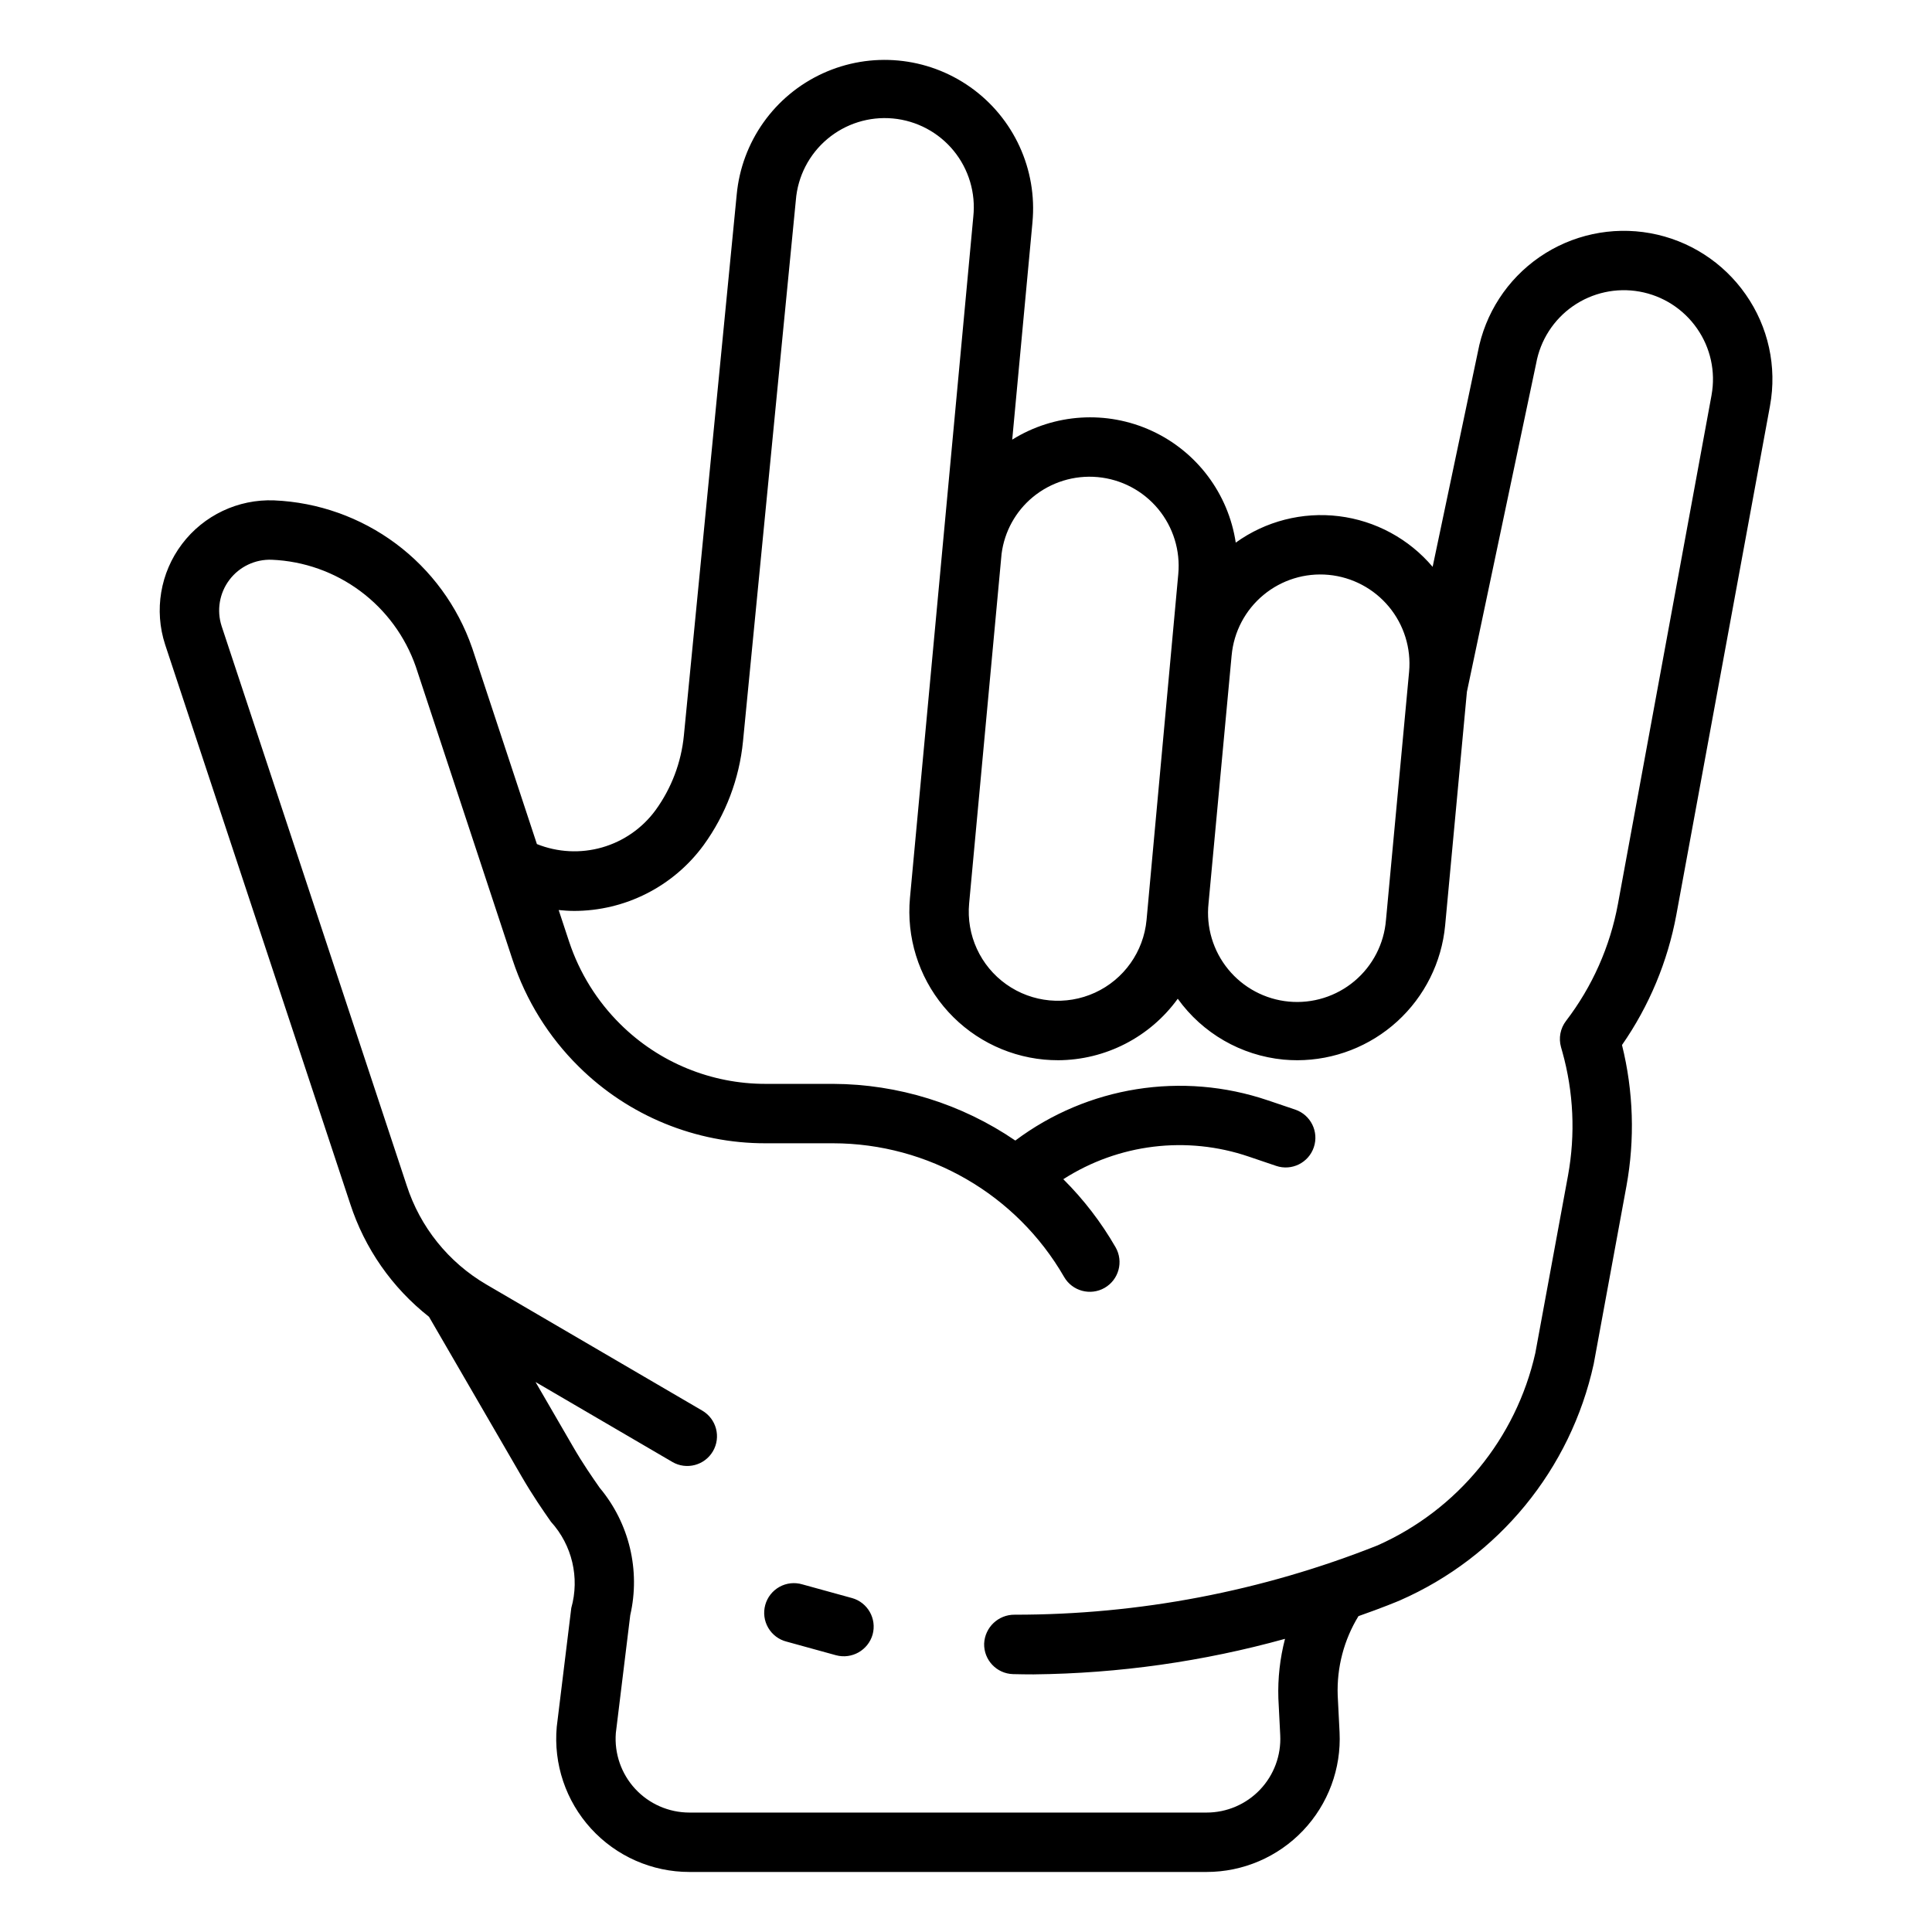
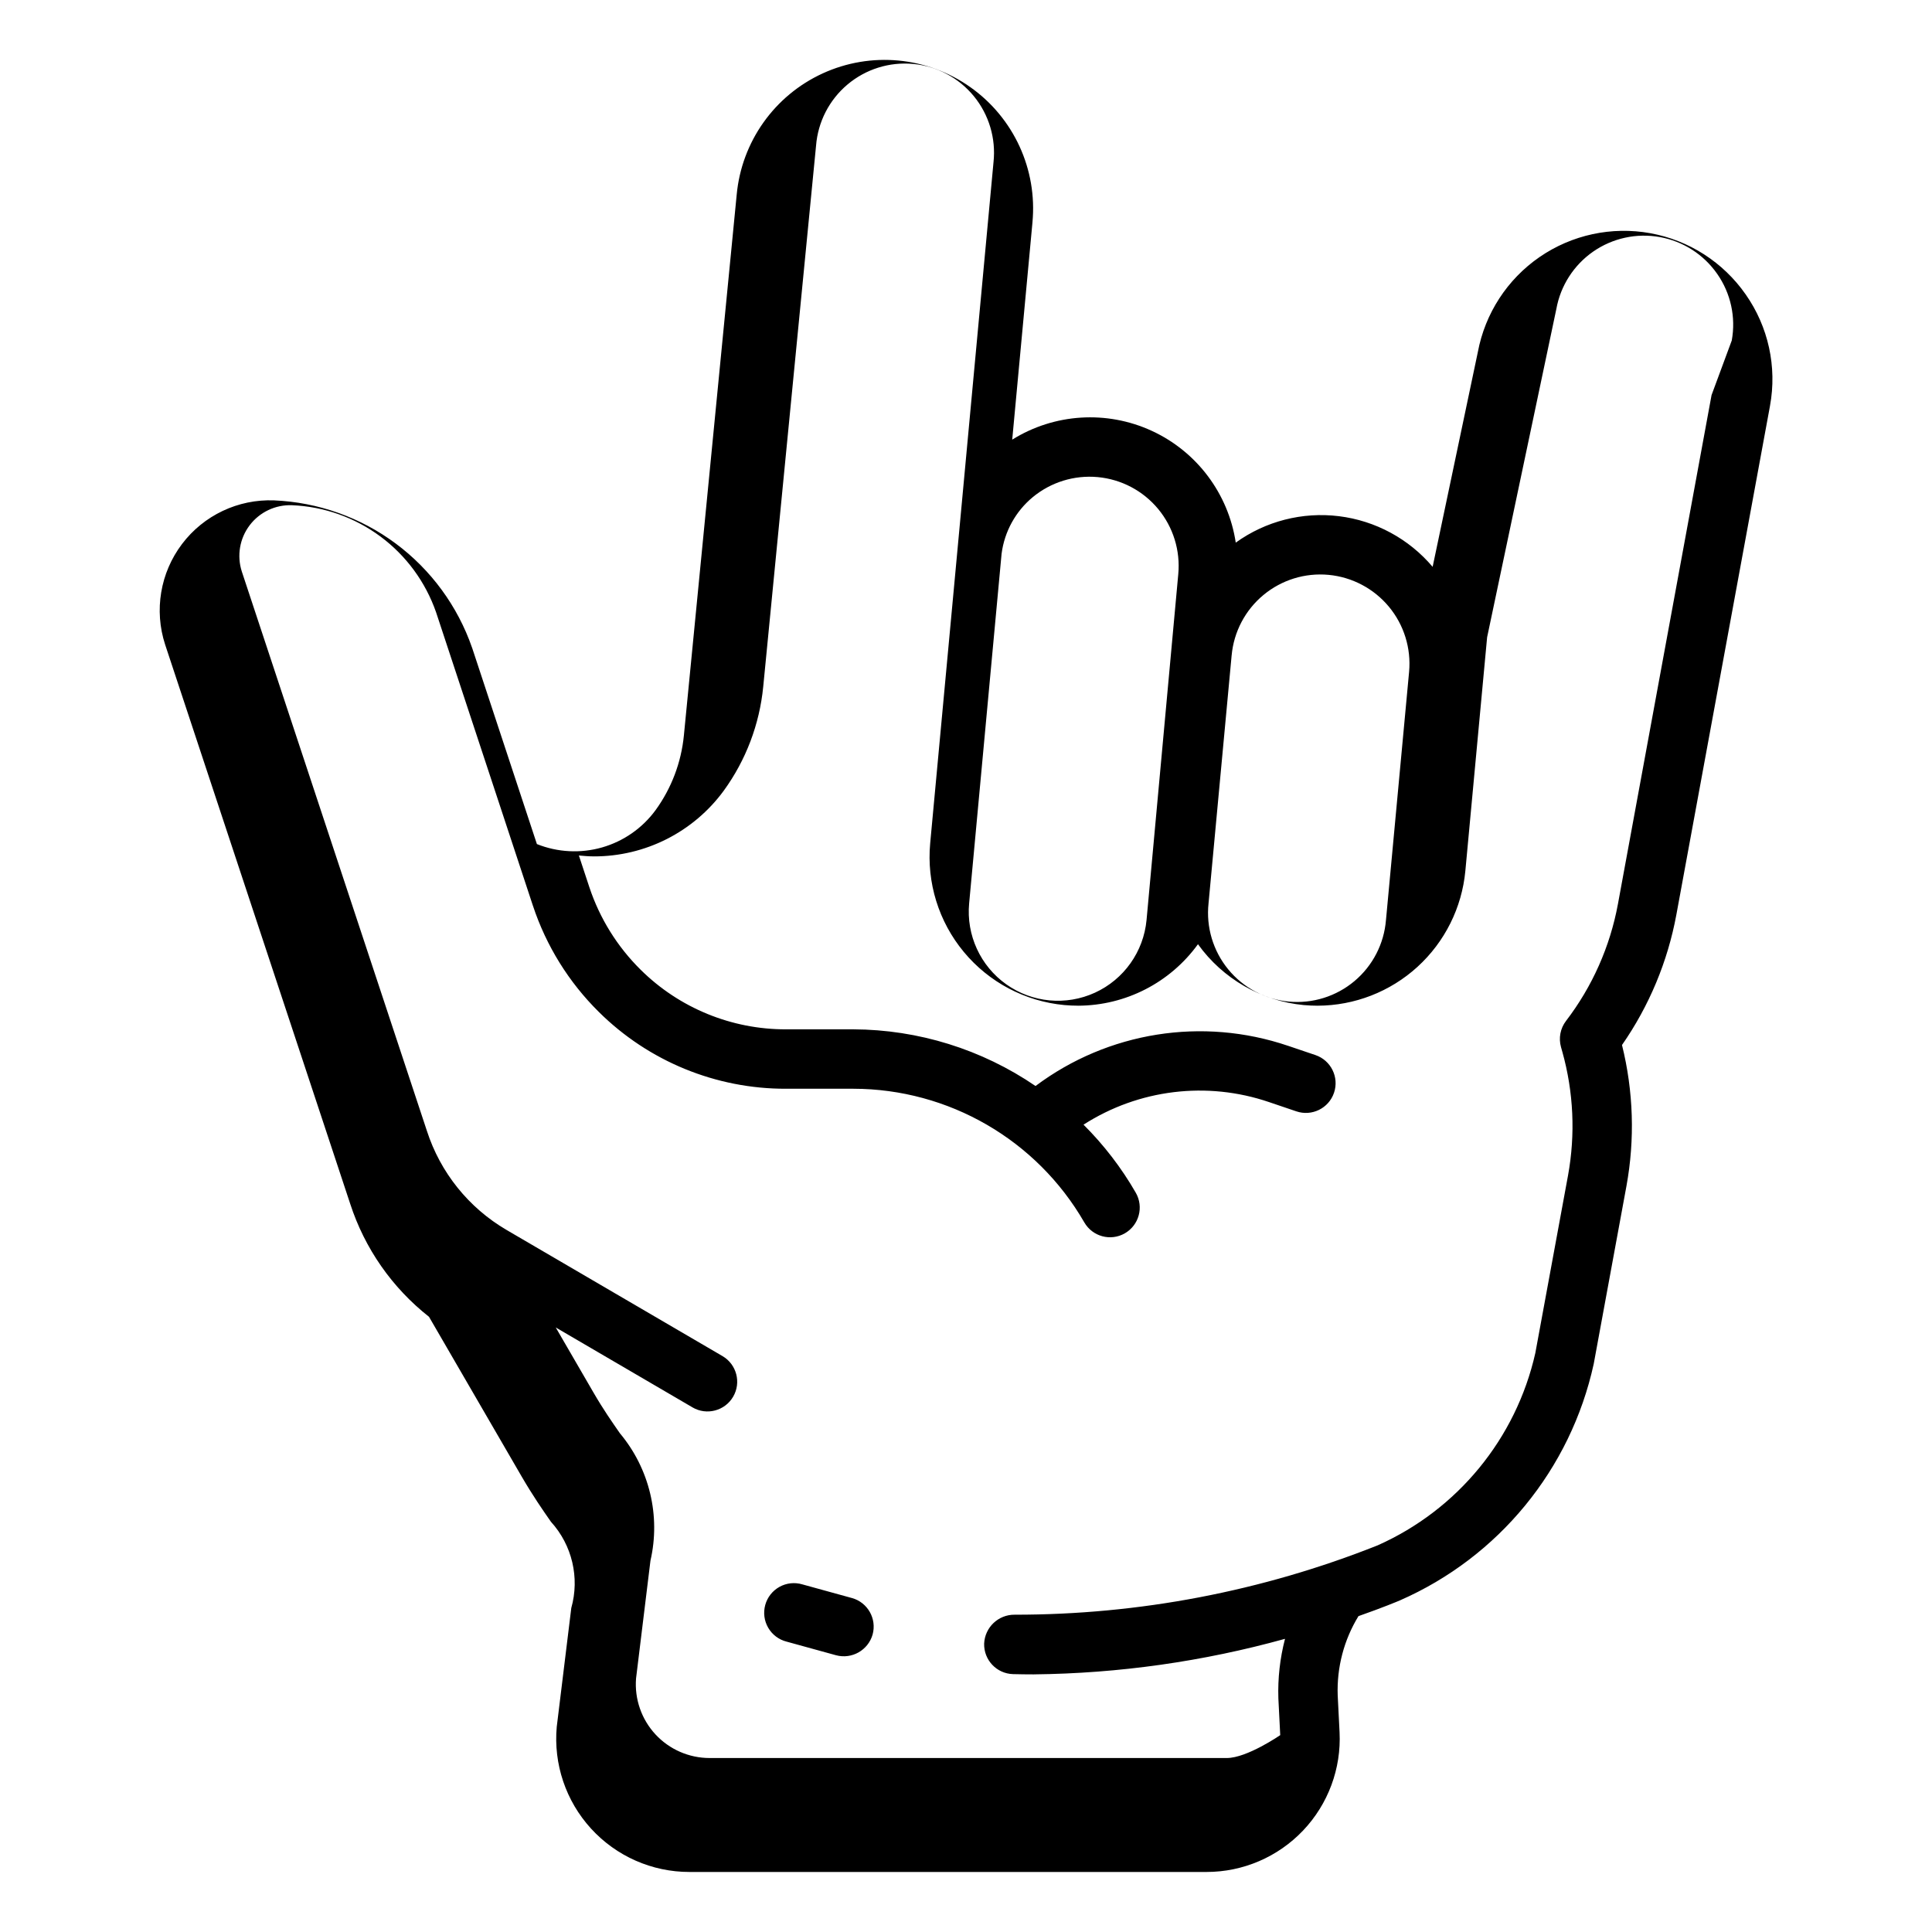
<svg xmlns="http://www.w3.org/2000/svg" fill="#000000" width="800px" height="800px" version="1.1" viewBox="144 144 512 512">
-   <path d="m606.62 222.02c-5.949-8.531-15.035-14.363-25.273-16.219-10.234-1.852-20.789 0.422-29.355 6.324-8.562 5.906-14.441 14.961-16.352 25.188l-11.977 56.906c-6.293-7.438-15.16-12.23-24.832-13.422-9.672-1.191-19.438 1.309-27.344 7.004-1.961-12.992-10.324-24.129-22.258-29.625-11.938-5.496-25.836-4.617-36.98 2.336l5.367-57.613-0.004 0.004c1.312-14-4.949-27.641-16.418-35.773-11.473-8.137-26.41-9.535-39.191-3.668-12.781 5.867-21.461 18.105-22.77 32.109l-14 143.36c-0.703 7.141-3.293 13.965-7.504 19.77-3.5 4.777-8.492 8.25-14.184 9.879-5.695 1.625-11.766 1.312-17.262-0.891l-17.176-52.039-0.004 0.004c-3.82-11.02-10.867-20.633-20.219-27.598-9.355-6.961-20.59-10.949-32.238-11.449-9.543-0.367-18.66 3.953-24.418 11.574-5.758 7.617-7.426 17.57-4.465 26.648l49.039 148.18c3.84 11.836 11.109 22.262 20.887 29.957l24.539 42.305c2.996 5.156 5.648 8.965 7.777 12.016 5.617 6.18 7.652 14.812 5.391 22.848l-3.852 31.473c-0.898 9.875 2.398 19.668 9.086 26.992 6.684 7.32 16.141 11.492 26.055 11.492h137.06c9.668 0 18.906-3.965 25.57-10.969 6.66-7.004 10.16-16.43 9.68-26.082l-0.492-9.754v-0.004c-0.266-7.387 1.648-14.688 5.504-20.992 6.512-2.281 10.504-3.961 10.961-4.16 26.176-11.465 45.281-34.77 51.383-62.684l8.672-47.125c2.266-12.406 1.863-25.148-1.18-37.383 7.203-10.352 12.113-22.121 14.406-34.52l24.824-134.9-0.004 0.004c1.891-10.301-0.434-20.926-6.449-29.5zm-110.52 74.324c6.231 0.59 11.977 3.625 15.973 8.441 4 4.816 5.922 11.023 5.352 17.258l-6.125 65.758h-0.004c-0.5 6.297-3.508 12.133-8.344 16.195-4.836 4.066-11.098 6.023-17.387 5.438-6.289-0.586-12.082-3.668-16.082-8.555-4.004-4.891-5.879-11.176-5.211-17.457l6.125-65.75 0.004-0.004c0.57-6.238 3.602-11.992 8.426-15.992 4.82-4 11.035-5.918 17.273-5.332zm-78.438-20.57c4.824-4 11.035-5.918 17.273-5.336 6.238 0.582 11.988 3.617 15.988 8.441 3.996 4.824 5.914 11.039 5.332 17.273l-8.406 91.648c-0.785 8.398-5.992 15.742-13.656 19.262-7.668 3.519-16.629 2.68-23.508-2.199-6.883-4.879-10.637-13.059-9.852-21.457l8.602-92.699 0.004-0.004c0.762-5.832 3.699-11.164 8.223-14.93zm179.92-27.078-24.812 134.88c-2.082 11.27-6.797 21.883-13.762 30.984-1.508 1.973-2 4.543-1.324 6.934l0.352 1.258h0.004c2.977 10.656 3.488 21.848 1.508 32.727l-8.672 47.102c-5.102 22.637-20.602 41.531-41.801 50.961-30.605 12.164-63.246 18.398-96.18 18.371-4.32-0.043-7.894 3.344-8.086 7.656-0.113 4.348 3.309 7.965 7.656 8.09 1.852 0.047 3.699 0.07 5.535 0.07v-0.004c22.496-0.238 44.863-3.406 66.543-9.418-1.34 5.148-1.934 10.461-1.762 15.777l0.492 9.746c0.27 5.348-1.664 10.574-5.356 14.453s-8.812 6.07-14.168 6.066h-137.06c-5.449-0.004-10.652-2.277-14.352-6.277s-5.559-9.363-5.137-14.793l3.82-31.234c2.734-11.898-0.262-24.395-8.094-33.758-2.066-2.969-4.414-6.32-7.074-10.918l-9.93-17.121 36.238 21.172v0.004c3.75 2.195 8.574 0.93 10.77-2.82 2.195-3.754 0.934-8.578-2.82-10.773l-57.219-33.426c-10.035-5.863-17.559-15.227-21.125-26.289l-49.035-148.19c-1.355-4.18-0.582-8.758 2.07-12.266 2.652-3.504 6.852-5.492 11.242-5.32 8.465 0.355 16.629 3.25 23.43 8.301s11.926 12.027 14.719 20.027l18.203 55.148 0.004 0.016 7.477 22.664h0.004c3.519 10.633 9.512 20.281 17.48 28.152 13.188 13.07 31.02 20.383 49.586 20.332h17.836c25.258 0.035 48.586 13.527 61.207 35.41 2.164 3.769 6.977 5.07 10.746 2.906 3.769-2.168 5.07-6.977 2.906-10.75-3.797-6.602-8.457-12.668-13.855-18.043 14.621-9.387 32.723-11.59 49.168-5.984l7.234 2.453c4.117 1.398 8.59-0.809 9.984-4.926 1.398-4.117-0.809-8.59-4.926-9.988l-7.242-2.453v0.004c-22.703-7.711-47.746-3.727-66.934 10.648-14.234-9.719-31.055-14.953-48.289-15.02h-17.836c-14.426 0.035-28.281-5.644-38.531-15.801-6.191-6.117-10.848-13.617-13.59-21.879l-2.769-8.387c1.324 0.125 2.652 0.234 3.977 0.234v0.004c13.613 0.023 26.414-6.465 34.445-17.453 5.852-8.074 9.449-17.562 10.426-27.484l14.004-143.41c0.496-6.301 3.496-12.145 8.336-16.215 4.836-4.07 11.102-6.035 17.395-5.449 6.297 0.586 12.094 3.672 16.098 8.562 4 4.894 5.875 11.191 5.199 17.477l-16.785 180.52c-0.953 10.391 2.25 20.738 8.914 28.77 6.66 8.035 16.238 13.098 26.625 14.078 1.23 0.109 2.453 0.168 3.668 0.168v0.004c12.586-0.043 24.387-6.102 31.762-16.297 6.574 9.164 16.789 15.043 28.016 16.129 1.238 0.109 2.453 0.168 3.668 0.168 9.801-0.02 19.242-3.691 26.484-10.293 7.242-6.606 11.77-15.668 12.691-25.426l5.769-61.922c0.066-0.223 18.348-87.008 18.348-87.008 1.109-6.16 4.621-11.625 9.758-15.199 5.141-3.57 11.484-4.957 17.645-3.852 6.16 1.102 11.633 4.606 15.211 9.742 3.602 5.133 4.996 11.5 3.871 17.672zm-222.33 328.47c-1.191 4.164-5.496 6.609-9.68 5.496l-13.113-3.613c-2.055-0.516-3.809-1.84-4.875-3.672-1.066-1.828-1.348-4.008-0.785-6.051 0.562-2.039 1.922-3.769 3.773-4.793 1.852-1.027 4.039-1.262 6.066-0.656l13.113 3.613v-0.004c4.191 1.156 6.652 5.488 5.5 9.68z" />
+   <path d="m606.62 222.02c-5.949-8.531-15.035-14.363-25.273-16.219-10.234-1.852-20.789 0.422-29.355 6.324-8.562 5.906-14.441 14.961-16.352 25.188l-11.977 56.906c-6.293-7.438-15.16-12.23-24.832-13.422-9.672-1.191-19.438 1.309-27.344 7.004-1.961-12.992-10.324-24.129-22.258-29.625-11.938-5.496-25.836-4.617-36.98 2.336l5.367-57.613-0.004 0.004c1.312-14-4.949-27.641-16.418-35.773-11.473-8.137-26.41-9.535-39.191-3.668-12.781 5.867-21.461 18.105-22.77 32.109l-14 143.36c-0.703 7.141-3.293 13.965-7.504 19.77-3.5 4.777-8.492 8.25-14.184 9.879-5.695 1.625-11.766 1.312-17.262-0.891l-17.176-52.039-0.004 0.004c-3.82-11.02-10.867-20.633-20.219-27.598-9.355-6.961-20.59-10.949-32.238-11.449-9.543-0.367-18.66 3.953-24.418 11.574-5.758 7.617-7.426 17.57-4.465 26.648l49.039 148.18c3.84 11.836 11.109 22.262 20.887 29.957l24.539 42.305c2.996 5.156 5.648 8.965 7.777 12.016 5.617 6.18 7.652 14.812 5.391 22.848l-3.852 31.473c-0.898 9.875 2.398 19.668 9.086 26.992 6.684 7.32 16.141 11.492 26.055 11.492h137.06c9.668 0 18.906-3.965 25.57-10.969 6.66-7.004 10.16-16.43 9.68-26.082l-0.492-9.754v-0.004c-0.266-7.387 1.648-14.688 5.504-20.992 6.512-2.281 10.504-3.961 10.961-4.16 26.176-11.465 45.281-34.77 51.383-62.684l8.672-47.125c2.266-12.406 1.863-25.148-1.18-37.383 7.203-10.352 12.113-22.121 14.406-34.52l24.824-134.9-0.004 0.004c1.891-10.301-0.434-20.926-6.449-29.5zm-110.52 74.324c6.231 0.59 11.977 3.625 15.973 8.441 4 4.816 5.922 11.023 5.352 17.258l-6.125 65.758h-0.004c-0.5 6.297-3.508 12.133-8.344 16.195-4.836 4.066-11.098 6.023-17.387 5.438-6.289-0.586-12.082-3.668-16.082-8.555-4.004-4.891-5.879-11.176-5.211-17.457l6.125-65.75 0.004-0.004c0.57-6.238 3.602-11.992 8.426-15.992 4.82-4 11.035-5.918 17.273-5.332zm-78.438-20.57c4.824-4 11.035-5.918 17.273-5.336 6.238 0.582 11.988 3.617 15.988 8.441 3.996 4.824 5.914 11.039 5.332 17.273l-8.406 91.648c-0.785 8.398-5.992 15.742-13.656 19.262-7.668 3.519-16.629 2.68-23.508-2.199-6.883-4.879-10.637-13.059-9.852-21.457l8.602-92.699 0.004-0.004c0.762-5.832 3.699-11.164 8.223-14.93zm179.92-27.078-24.812 134.88c-2.082 11.27-6.797 21.883-13.762 30.984-1.508 1.973-2 4.543-1.324 6.934l0.352 1.258h0.004c2.977 10.656 3.488 21.848 1.508 32.727l-8.672 47.102c-5.102 22.637-20.602 41.531-41.801 50.961-30.605 12.164-63.246 18.398-96.18 18.371-4.32-0.043-7.894 3.344-8.086 7.656-0.113 4.348 3.309 7.965 7.656 8.09 1.852 0.047 3.699 0.07 5.535 0.07v-0.004c22.496-0.238 44.863-3.406 66.543-9.418-1.34 5.148-1.934 10.461-1.762 15.777l0.492 9.746s-8.812 6.07-14.168 6.066h-137.06c-5.449-0.004-10.652-2.277-14.352-6.277s-5.559-9.363-5.137-14.793l3.82-31.234c2.734-11.898-0.262-24.395-8.094-33.758-2.066-2.969-4.414-6.32-7.074-10.918l-9.93-17.121 36.238 21.172v0.004c3.75 2.195 8.574 0.93 10.77-2.82 2.195-3.754 0.934-8.578-2.82-10.773l-57.219-33.426c-10.035-5.863-17.559-15.227-21.125-26.289l-49.035-148.19c-1.355-4.18-0.582-8.758 2.07-12.266 2.652-3.504 6.852-5.492 11.242-5.32 8.465 0.355 16.629 3.25 23.43 8.301s11.926 12.027 14.719 20.027l18.203 55.148 0.004 0.016 7.477 22.664h0.004c3.519 10.633 9.512 20.281 17.48 28.152 13.188 13.07 31.02 20.383 49.586 20.332h17.836c25.258 0.035 48.586 13.527 61.207 35.41 2.164 3.769 6.977 5.07 10.746 2.906 3.769-2.168 5.07-6.977 2.906-10.75-3.797-6.602-8.457-12.668-13.855-18.043 14.621-9.387 32.723-11.59 49.168-5.984l7.234 2.453c4.117 1.398 8.59-0.809 9.984-4.926 1.398-4.117-0.809-8.59-4.926-9.988l-7.242-2.453v0.004c-22.703-7.711-47.746-3.727-66.934 10.648-14.234-9.719-31.055-14.953-48.289-15.02h-17.836c-14.426 0.035-28.281-5.644-38.531-15.801-6.191-6.117-10.848-13.617-13.59-21.879l-2.769-8.387c1.324 0.125 2.652 0.234 3.977 0.234v0.004c13.613 0.023 26.414-6.465 34.445-17.453 5.852-8.074 9.449-17.562 10.426-27.484l14.004-143.41c0.496-6.301 3.496-12.145 8.336-16.215 4.836-4.07 11.102-6.035 17.395-5.449 6.297 0.586 12.094 3.672 16.098 8.562 4 4.894 5.875 11.191 5.199 17.477l-16.785 180.52c-0.953 10.391 2.25 20.738 8.914 28.77 6.66 8.035 16.238 13.098 26.625 14.078 1.23 0.109 2.453 0.168 3.668 0.168v0.004c12.586-0.043 24.387-6.102 31.762-16.297 6.574 9.164 16.789 15.043 28.016 16.129 1.238 0.109 2.453 0.168 3.668 0.168 9.801-0.02 19.242-3.691 26.484-10.293 7.242-6.606 11.77-15.668 12.691-25.426l5.769-61.922c0.066-0.223 18.348-87.008 18.348-87.008 1.109-6.16 4.621-11.625 9.758-15.199 5.141-3.57 11.484-4.957 17.645-3.852 6.16 1.102 11.633 4.606 15.211 9.742 3.602 5.133 4.996 11.5 3.871 17.672zm-222.33 328.47c-1.191 4.164-5.496 6.609-9.68 5.496l-13.113-3.613c-2.055-0.516-3.809-1.84-4.875-3.672-1.066-1.828-1.348-4.008-0.785-6.051 0.562-2.039 1.922-3.769 3.773-4.793 1.852-1.027 4.039-1.262 6.066-0.656l13.113 3.613v-0.004c4.191 1.156 6.652 5.488 5.5 9.68z" />
</svg>